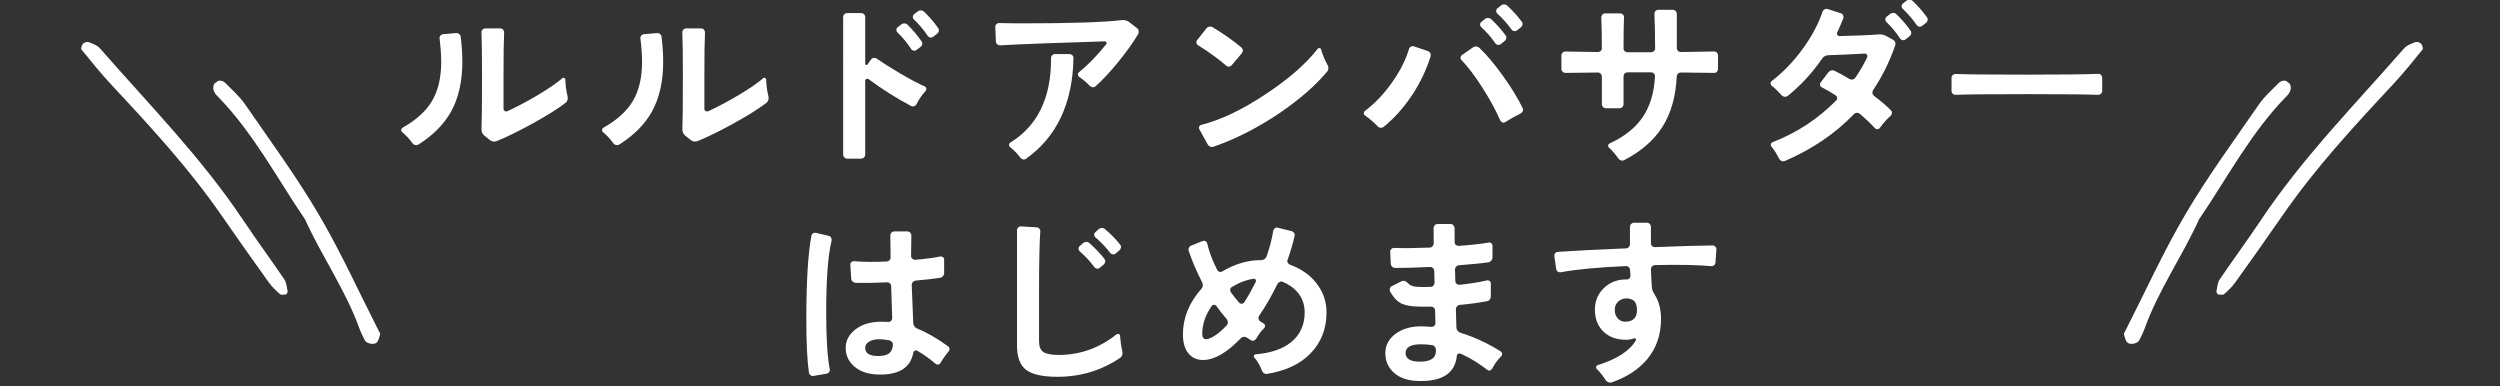
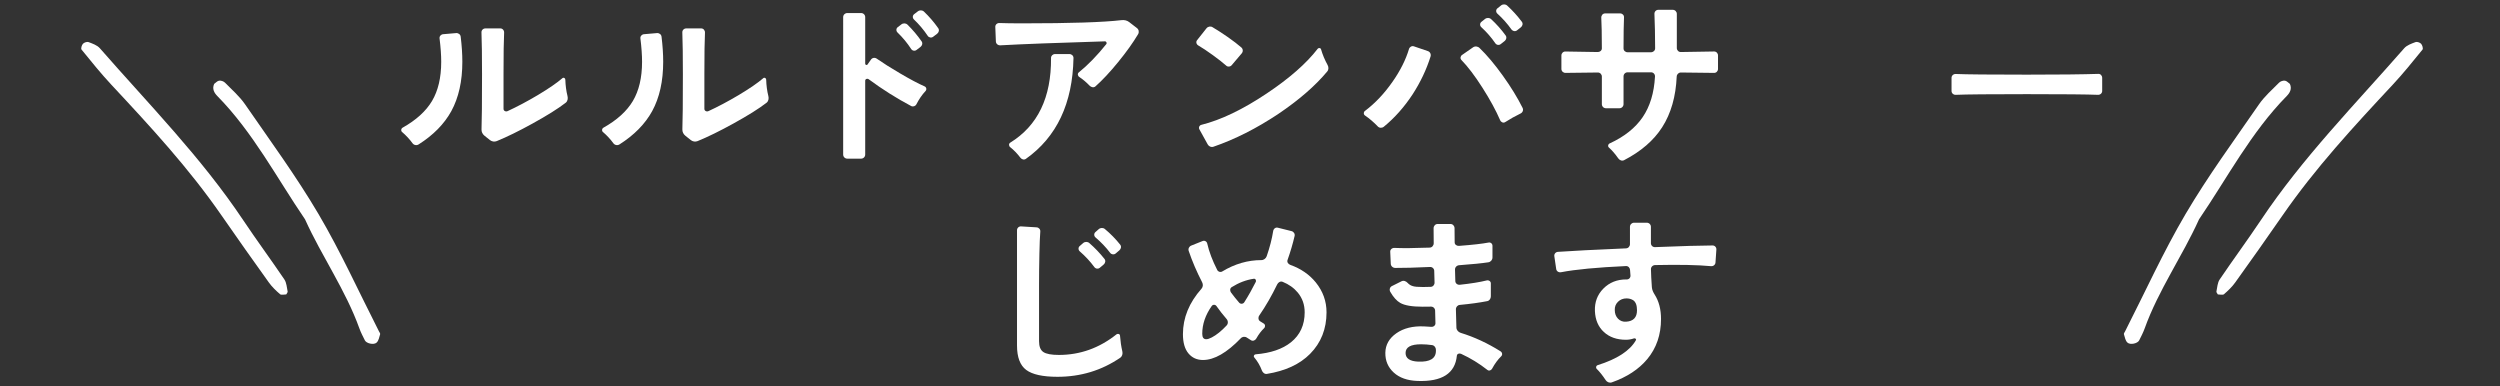
<svg xmlns="http://www.w3.org/2000/svg" version="1.1" id="レイヤー_1" x="0px" y="0px" width="615px" height="95px" viewBox="0 0 615 95" enable-background="new 0 0 615 95" xml:space="preserve">
  <rect x="0" y="0" width="615" height="95" fill="#333333" stroke="none" />
  <g>
    <g>
      <path fill="#FFFFFF" d="M70.418,72.427c-0.518-0.003-1.219,0.207-1.519-0.051c-1.001-0.86-1.981-1.799-2.747-2.867    c-3.932-5.483-7.834-10.987-11.672-16.536c-8.014-11.59-17.532-21.9-27.118-32.163c-2.567-2.749-4.927-5.696-7.305-8.614    c-0.198-0.242,0.041-1.091,0.34-1.419c0.29-0.317,1.009-0.564,1.38-0.424c0.985,0.374,2.127,0.762,2.785,1.514    c12.078,13.808,24.996,26.917,35.243,42.259c3.294,4.931,6.826,9.704,10.148,14.616c0.544,0.807,0.595,1.959,0.805,2.965    C70.802,71.914,70.539,72.186,70.418,72.427z" />
      <path fill="#FFFFFF" d="M52.689,20.635c0.373-0.259,0.774-0.738,1.229-0.796c0.459-0.058,1.107,0.168,1.438,0.502    c1.702,1.728,3.578,3.36,4.94,5.337c6.143,8.908,12.573,17.663,18.053,26.971c5.479,9.306,9.953,19.202,14.865,28.84    c0.122,0.241,0.36,0.539,0.301,0.736c-0.218,0.715-0.363,1.587-0.862,2.049c-0.703,0.653-2.515,0.21-2.887-0.533    c-0.48-0.959-0.984-1.916-1.346-2.922c-3.408-9.478-9.259-17.735-13.379-26.855c-7-10.262-12.773-21.394-21.601-30.363    C52.719,22.865,52.122,21.86,52.689,20.635z" />
    </g>
    <g>
      <path fill="#FFFFFF" d="M545.582,72.427c0.517-0.003,1.218,0.207,1.518-0.051c1-0.86,1.981-1.799,2.748-2.867    c3.931-5.483,7.834-10.987,11.67-16.536c8.015-11.59,17.533-21.9,27.119-32.163c2.568-2.749,4.927-5.696,7.305-8.614    c0.198-0.242-0.041-1.091-0.34-1.419c-0.29-0.317-1.008-0.564-1.379-0.424c-0.986,0.374-2.128,0.762-2.785,1.514    c-12.079,13.808-24.997,26.917-35.244,42.259c-3.294,4.931-6.826,9.704-10.148,14.616c-0.545,0.807-0.595,1.959-0.805,2.965    C545.197,71.914,545.46,72.186,545.582,72.427z" />
      <path fill="#FFFFFF" d="M563.31,20.635c-0.372-0.259-0.774-0.738-1.229-0.796c-0.459-0.058-1.107,0.168-1.437,0.502    c-1.703,1.728-3.579,3.36-4.941,5.337c-6.143,8.908-12.572,17.663-18.053,26.971c-5.479,9.306-9.953,19.202-14.865,28.84    c-0.122,0.241-0.36,0.539-0.301,0.736c0.217,0.715,0.363,1.587,0.861,2.049c0.704,0.653,2.516,0.21,2.888-0.533    c0.48-0.959,0.983-1.916,1.346-2.922c3.408-9.478,9.259-17.735,13.38-26.855c6.998-10.262,12.772-21.394,21.6-30.363    C563.281,22.865,563.877,21.86,563.31,20.635z" />
    </g>
  </g>
  <g>
    <g>
      <path fill="#FFFFFF" d="M112.207,8.139c0.548-0.046,1.054,0.326,1.121,0.873c0.271,2.213,0.408,4.279,0.408,6.197    c0,4.77-0.904,8.814-2.711,12.131c-1.748,3.168-4.427,5.895-8.037,8.182c-0.5,0.316-1.162,0.199-1.508-0.281    c-0.71-0.983-1.569-1.91-2.576-2.777c-0.342-0.295-0.253-0.836,0.142-1.057c3.314-1.858,5.724-4.042,7.226-6.555    c1.511-2.548,2.266-5.762,2.266-9.643c0-1.658-0.137-3.578-0.408-5.759c-0.066-0.529,0.34-0.99,0.871-1.036L112.207,8.139z     M139.608,23.634c0.151,0.599,0.038,1.267-0.451,1.645c-1.876,1.449-4.603,3.158-8.18,5.127c-3.351,1.847-6.279,3.283-8.784,4.307    c-0.563,0.23-1.209,0.114-1.685-0.266l-1.326-1.061c-0.467-0.375-0.753-0.941-0.729-1.54c0.084-2.094,0.127-6.603,0.127-13.526    c0-4.484-0.045-7.937-0.137-10.357c-0.02-0.538,0.421-0.974,0.959-0.974h3.688c0.554,0,0.953,0.5,0.924,1.054    c-0.098,1.865-0.146,5.217-0.146,10.055v8.687c0,0.494,0.548,0.758,0.997,0.552c2.345-1.079,4.827-2.396,7.445-3.951    c2.674-1.599,4.695-2.988,6.062-4.166c0.282-0.243,0.689,0.009,0.7,0.38C139.115,21.041,139.294,22.386,139.608,23.634z" />
    </g>
    <g>
      <path fill="#FFFFFF" d="M161.615,8.139c0.549-0.046,1.054,0.326,1.121,0.873c0.272,2.213,0.408,4.279,0.408,6.197    c0,4.77-0.904,8.814-2.711,12.131c-1.748,3.168-4.427,5.895-8.037,8.182c-0.5,0.316-1.162,0.199-1.508-0.281    c-0.711-0.983-1.569-1.91-2.576-2.777c-0.342-0.295-0.253-0.836,0.142-1.057c3.313-1.858,5.723-4.042,7.226-6.555    c1.511-2.548,2.266-5.762,2.266-9.643c0-1.658-0.137-3.578-0.408-5.759c-0.066-0.529,0.34-0.99,0.871-1.036L161.615,8.139z     M189.017,23.634c0.151,0.599,0.038,1.267-0.451,1.645c-1.876,1.449-4.603,3.158-8.18,5.127c-3.351,1.847-6.279,3.283-8.784,4.307    c-0.563,0.23-1.209,0.114-1.684-0.266l-1.326-1.061c-0.468-0.375-0.754-0.941-0.73-1.54c0.084-2.094,0.127-6.603,0.127-13.526    c0-4.484-0.046-7.937-0.137-10.357c-0.02-0.538,0.421-0.974,0.959-0.974h3.688c0.554,0,0.953,0.5,0.925,1.054    c-0.099,1.865-0.146,5.217-0.146,10.055v8.687c0,0.494,0.548,0.758,0.997,0.552c2.346-1.079,4.827-2.396,7.445-3.951    c2.675-1.599,4.695-2.988,6.062-4.166c0.282-0.243,0.689,0.009,0.7,0.38C188.523,21.041,188.703,22.386,189.017,23.634z" />
    </g>
    <g>
      <path fill="#FFFFFF" d="M227.461,21.254c0.449,0.197,0.555,0.78,0.221,1.138c-0.857,0.917-1.604,2.001-2.241,3.253    c-0.245,0.482-0.832,0.686-1.309,0.432c-3.589-1.901-7.067-4.097-10.437-6.586c-0.344-0.253-0.854-0.066-0.854,0.361v18.174    c0,0.552-0.448,1-1,1h-3.421c-0.553,0-1-0.448-1-1V4.211c0-0.552,0.447-1,1-1h3.421c0.552,0,1,0.448,1,1v11.464    c0,0.309,0.397,0.435,0.575,0.182l0.85-1.208c0.316-0.45,0.94-0.55,1.392-0.234c1.54,1.076,3.46,2.288,5.76,3.638    C223.92,19.521,225.936,20.588,227.461,21.254z M226.717,10.176c0.312,0.443,0.156,1.043-0.275,1.372l-0.983,0.747    c-0.425,0.321-1.029,0.2-1.318-0.248c-0.932-1.446-2.05-2.798-3.354-4.057c-0.379-0.364-0.368-0.979,0.048-1.299l0.901-0.692    c0.456-0.35,1.102-0.331,1.512,0.071C224.516,7.317,225.673,8.686,226.717,10.176z M230.805,6.933    c0.313,0.443,0.156,1.043-0.275,1.371l-0.983,0.747c-0.427,0.323-1.033,0.209-1.33-0.236c-0.95-1.427-2.079-2.769-3.388-4.025    c-0.379-0.364-0.368-0.979,0.048-1.298l0.903-0.693c0.457-0.351,1.104-0.337,1.521,0.061    C228.589,4.087,229.758,5.445,230.805,6.933z" />
    </g>
    <g>
      <path fill="#FFFFFF" d="M279.693,6.91c0.461,0.355,0.577,1.001,0.279,1.501c-1.25,2.101-2.887,4.39-4.908,6.865    c-2.021,2.476-3.885,4.469-5.589,5.98c-0.424,0.376-1.058,0.216-1.448-0.194c-0.801-0.839-1.639-1.546-2.516-2.122    c-0.398-0.261-0.502-0.826-0.132-1.125c2.252-1.819,4.505-4.134,6.757-6.946c0.227-0.284,0.031-0.71-0.332-0.699    c-11.693,0.352-20.268,0.678-25.729,0.979c-0.563,0.031-1.068-0.375-1.09-0.939l-0.143-3.6c-0.022-0.551,0.462-0.969,1.012-0.947    c1.395,0.054,3.295,0.081,5.702,0.081c11.771,0,19.89-0.264,24.36-0.793c0.654-0.077,1.327,0.068,1.849,0.471L279.693,6.91z     M263.089,13.298c0.546,0,1.001,0.433,0.99,0.979c-0.214,11.165-4.124,19.437-11.729,24.815c-0.434,0.306-1.014,0.121-1.336-0.301    c-0.802-1.05-1.634-1.909-2.495-2.58c-0.375-0.292-0.405-0.869-0.001-1.118c6.771-4.176,10.117-11.125,10.035-20.846    c-0.005-0.534,0.447-0.949,0.981-0.949H263.089z" />
    </g>
    <g>
      <path fill="#FFFFFF" d="M305.373,11.676c0.427,0.373,0.461,1.02,0.094,1.451l-2.481,2.92c-0.339,0.399-0.939,0.459-1.329,0.109    c-0.786-0.705-1.885-1.569-3.295-2.591c-1.412-1.021-2.609-1.819-3.596-2.391c-0.459-0.266-0.623-0.865-0.294-1.281l2.313-2.92    c0.355-0.449,0.984-0.586,1.478-0.296c1.068,0.629,2.309,1.428,3.72,2.401C303.404,10.076,304.535,10.943,305.373,11.676z     M326.586,15.989c0.277,0.502,0.294,1.133-0.072,1.574c-2.949,3.548-6.979,7.044-12.089,10.487    c-5.349,3.557-10.658,6.24-15.927,8.049c-0.538,0.185-1.123-0.072-1.398-0.569l-2.054-3.716c-0.241-0.435-0.004-0.978,0.478-1.099    c4.848-1.209,10.214-3.787,16.102-7.73c5.563-3.718,9.731-7.372,12.504-10.962c0.238-0.308,0.734-0.276,0.842,0.097    C325.349,13.431,325.888,14.72,326.586,15.989z" />
    </g>
    <g>
      <path fill="#FFFFFF" d="M351.268,12.575c0.543,0.186,0.819,0.78,0.648,1.328c-1.01,3.224-2.48,6.324-4.413,9.304    c-2.067,3.142-4.427,5.796-7.077,7.964c-0.442,0.362-1.091,0.354-1.484-0.06c-0.973-1.022-2.027-1.927-3.167-2.712    c-0.381-0.263-0.38-0.821-0.011-1.099c2.525-1.902,4.793-4.303,6.808-7.202c1.899-2.717,3.247-5.4,4.042-8.047    c0.156-0.519,0.7-0.826,1.214-0.65L351.268,12.575z M374.564,26.553c0.252,0.506,0.02,1.112-0.488,1.359    c-1.346,0.655-2.615,1.366-3.808,2.132c-0.448,0.288-1.018,0.023-1.229-0.466c-1.027-2.384-2.474-5.041-4.34-7.97    c-1.866-2.929-3.597-5.212-5.191-6.848c-0.351-0.36-0.267-0.945,0.146-1.232l2.712-1.882c0.498-0.344,1.169-0.26,1.604,0.16    c1.834,1.773,3.735,4.033,5.706,6.78C371.682,21.382,373.311,24.039,374.564,26.553z M370.389,8.721    c0.318,0.438,0.172,1.04-0.253,1.375l-0.963,0.76c-0.42,0.331-1.028,0.223-1.33-0.219c-0.972-1.421-2.122-2.742-3.452-3.96    c-0.385-0.353-0.384-0.965,0.023-1.292l0.882-0.706c0.45-0.36,1.099-0.357,1.522,0.032C368.129,5.92,369.319,7.256,370.389,8.721z     M374.377,5.354c0.324,0.431,0.181,1.031-0.242,1.364l-0.962,0.76c-0.441,0.348-1.069,0.172-1.395-0.286    c-0.965-1.359-2.11-2.643-3.436-3.852c-0.385-0.351-0.381-0.963,0.026-1.289l0.883-0.706c0.449-0.359,1.097-0.357,1.521,0.032    C372.088,2.583,373.289,3.908,374.377,5.354z" />
    </g>
    <g>
      <path fill="#FFFFFF" d="M422.63,16.964c0,0.537-0.429,0.982-0.966,0.968c-1.572-0.04-4.291-0.072-8.157-0.096    c-0.556-0.003-1.013,0.435-1.038,0.99c-0.213,4.924-1.403,9.081-3.569,12.469c-2.083,3.25-5.208,5.952-9.374,8.108    c-0.504,0.261-1.102,0.025-1.428-0.439c-0.781-1.11-1.551-2-2.309-2.672c-0.33-0.292-0.223-0.821,0.178-1.005    c3.592-1.642,6.295-3.787,8.111-6.436c1.815-2.649,2.832-5.99,3.05-10.024c0.03-0.559-0.402-1.041-0.962-1.041h-5.776    c-0.552,0-1,0.448-1,1v6.843c0,0.552-0.448,1-1,1h-3.332c-0.552,0-1-0.448-1-1v-6.798c0-0.549-0.442-0.998-0.992-0.995    c-3.777,0.023-6.428,0.055-7.948,0.093c-0.55,0.014-1.013-0.417-1.013-0.965v-3.333c0-0.543,0.45-0.977,0.992-0.961    c1.453,0.043,4.104,0.085,7.956,0.128c0.528,0.006,1.004-0.373,1.004-0.901c-0.007-3.48-0.053-5.99-0.14-7.531    c-0.03-0.556,0.362-1.066,0.919-1.066h3.732c0.525,0,0.964,0.42,0.939,0.945c-0.072,1.519-0.111,4.076-0.117,7.672    c0,0.535,0.464,0.937,0.999,0.937h2.733c0.833,0,1.838,0,3.015,0c0.548,0,1.027-0.405,1.026-0.954    c-0.009-3.241-0.066-6.068-0.172-8.48c-0.023-0.546,0.405-1.008,0.952-1.008h3.555c0.552,0,1,0.447,1,1v8.398    c0,0.54,0.421,0.995,0.961,0.988c3.816-0.045,6.55-0.09,8.2-0.135c0.538-0.015,0.97,0.43,0.97,0.969V16.964z" />
    </g>
    <g>
-       <path fill="#FFFFFF" d="M465.65,9.753c0.488,0.267,0.768,0.826,0.588,1.352c-1.371,3.999-3.184,7.677-5.438,11.034    c-0.312,0.463-0.242,1.095,0.203,1.433c1.688,1.279,3.073,2.466,4.156,3.559c0.383,0.387,0.323,1.015-0.088,1.371    c-0.912,0.791-1.781,1.769-2.604,2.934c-0.291,0.412-0.885,0.465-1.228,0.095c-1.049-1.134-2.278-2.306-3.688-3.516    c-0.439-0.376-1.098-0.351-1.498,0.067c-4.552,4.75-10.193,8.583-16.922,11.499c-0.551,0.238-1.19,0.001-1.461-0.534    c-0.625-1.235-1.261-2.24-1.909-3.013c-0.293-0.35-0.146-0.881,0.279-1.046c5.979-2.321,11.21-5.755,15.697-10.302    c0.365-0.37,0.23-0.971-0.206-1.254c-1.196-0.778-2.323-1.428-3.378-1.95c-0.45-0.223-0.568-0.804-0.264-1.204l1.899-2.497    c0.356-0.469,0.997-0.624,1.526-0.366c1.107,0.54,2.306,1.201,3.594,1.985c0.5,0.304,1.16,0.218,1.493-0.264    c1.129-1.634,2.104-3.317,2.927-5.049c0.21-0.442-0.148-0.934-0.637-0.906c-3.646,0.202-6.629,0.336-8.945,0.403    c-0.59,0.017-1.141,0.314-1.475,0.8c-2.438,3.541-5.262,6.606-8.473,9.196c-0.46,0.37-1.127,0.284-1.52-0.157    c-0.879-0.986-1.688-1.76-2.427-2.322c-0.397-0.302-0.364-0.899,0.032-1.202c2.767-2.114,5.277-4.715,7.532-7.802    s3.902-6.163,4.941-9.226c0.177-0.521,0.731-0.814,1.255-0.647l3.249,1.037c0.546,0.173,0.771,0.798,0.561,1.331    c-0.454,1.152-0.943,2.28-1.469,3.384c-0.202,0.426,0.124,0.909,0.596,0.898c4.319-0.1,7.498-0.236,9.537-0.41    c0.654-0.056,1.317,0.064,1.894,0.378L465.65,9.753z M470.006,7.555c0.313,0.444,0.16,1.046-0.269,1.379l-0.997,0.774    c-0.422,0.328-1.029,0.208-1.322-0.239c-0.947-1.446-2.066-2.798-3.355-4.057c-0.377-0.368-0.361-0.982,0.053-1.306l0.869-0.679    c0.453-0.354,1.1-0.343,1.517,0.054C467.79,4.709,468.958,6.068,470.006,7.555z M474.039,4.267c0.316,0.441,0.17,1.045-0.26,1.377    l-0.949,0.733c-0.425,0.328-1.034,0.215-1.336-0.228c-0.969-1.424-2.109-2.755-3.42-3.993c-0.381-0.359-0.37-0.972,0.041-1.294    l0.868-0.679c0.452-0.354,1.099-0.35,1.518,0.042C471.793,1.436,472.972,2.783,474.039,4.267z" />
-     </g>
+       </g>
    <g>
      <path fill="#FFFFFF" d="M517.137,22.385c0,0.551-0.482,0.965-1.032,0.942c-2.628-0.109-8.46-0.165-17.498-0.165    c-9.063,0-14.899,0.055-17.508,0.165c-0.547,0.022-1.021-0.395-1.021-0.942v-3.243c0-0.551,0.481-0.965,1.032-0.942    c2.627,0.11,8.459,0.164,17.497,0.164c7.92,0,13.788-0.063,17.604-0.189c0.526-0.017,0.926,0.44,0.926,0.967V22.385z" />
    </g>
    <g>
-       <path fill="#FFFFFF" d="M203.869,58.023c0.548,0.129,0.822,0.716,0.688,1.262c-0.876,3.564-1.313,9.426-1.313,17.587    c0,6.282,0.292,10.946,0.876,13.993c0.098,0.511-0.282,0.975-0.795,1.063l-3.184,0.549c-0.552,0.096-1.07-0.285-1.15-0.84    c-0.424-2.922-0.635-7.325-0.635-13.209c0-9.061,0.409-15.855,1.229-20.385c0.098-0.541,0.631-0.886,1.166-0.76L203.869,58.023z     M233.275,85.234c0.408,0.299,0.39,0.889,0.054,1.268c-0.323,0.363-0.673,0.813-1.047,1.346c-0.375,0.533-0.683,1.011-0.921,1.432    c-0.244,0.429-0.815,0.538-1.191,0.219c-1.493-1.269-3.002-2.344-4.526-3.225c-0.409-0.236-0.894,0.071-0.981,0.535    c-0.716,3.783-3.724,5.551-9.021,5.305c-2.311-0.118-4.162-0.793-5.555-2.021s-2.073-2.777-2.044-4.644    c0.029-1.747,0.852-3.236,2.467-4.466c1.614-1.229,3.725-1.844,6.332-1.844c0.573,0,1.136,0.018,1.687,0.052    c0.545,0.034,0.963-0.442,0.946-0.987c-0.092-2.969-0.175-5.586-0.247-7.848c-0.018-0.521-0.459-0.927-0.98-0.902    c-3.097,0.141-5.664,0.184-7.703,0.129c-0.592-0.018-1.105-0.449-1.145-1.039l-0.225-3.426c-0.035-0.538,0.475-0.918,1.011-0.865    c1.902,0.186,4.523,0.215,7.862,0.089c0.56-0.021,1.05-0.436,1.039-0.995c-0.039-1.864-0.061-3.68-0.066-5.448    c-0.002-0.546,0.452-0.978,0.998-0.978h3.199c0.553,0,0.986,0.465,0.975,1.017c-0.036,1.567-0.057,3.249-0.062,5.041    c-0.002,0.563,0.512,0.97,1.073,0.923c2.627-0.222,4.637-0.488,6.03-0.799c0.505-0.111,1.026,0.213,1.026,0.729v3.332    c0,0.6-0.461,1.09-1.053,1.183c-1.461,0.228-3.416,0.448-5.865,0.661c-0.579,0.049-1.07,0.494-1.054,1.074    c0.065,2.253,0.188,5.373,0.37,9.359c0.027,0.603,0.389,1.15,0.948,1.377C228.063,81.809,230.619,83.281,233.275,85.234z     M219.654,84.879c0.056-0.584-0.387-1.083-0.965-1.182c-0.728-0.125-1.447-0.207-2.16-0.248c-1.066-0.029-1.94,0.148-2.621,0.533    c-0.683,0.385-1.038,0.889-1.066,1.511c-0.061,1.393,1.007,2.089,3.199,2.089c1.273,0,2.199-0.245,2.777-0.734    C219.287,86.451,219.566,85.795,219.654,84.879z" />
-     </g>
+       </g>
    <g>
      <path fill="#FFFFFF" d="M276.097,86.443c0.137,0.585-0.03,1.224-0.526,1.563c-4.576,3.124-9.72,4.686-15.432,4.686    c-3.614,0-6.177-0.563-7.688-1.688c-1.511-1.126-2.266-3.125-2.266-5.999V56.632c0-0.542,0.457-0.972,0.998-0.938l3.824,0.232    c0.533,0.033,0.949,0.485,0.907,1.019c-0.101,1.284-0.174,3.083-0.22,5.397c-0.06,2.637-0.089,5.273-0.089,7.909v13.687    c0,1.304,0.355,2.193,1.066,2.666c0.711,0.475,1.984,0.711,3.821,0.711c5.193,0,9.905-1.68,14.135-5.038    c0.334-0.265,0.864-0.146,0.896,0.28C275.625,83.942,275.814,85.238,276.097,86.443z M271.704,63.696    c0.337,0.423,0.213,1.029-0.2,1.376l-0.957,0.804c-0.408,0.343-1.02,0.259-1.336-0.172c-1.015-1.382-2.209-2.669-3.581-3.864    c-0.398-0.346-0.425-0.963-0.026-1.309l0.846-0.733c0.436-0.378,1.086-0.391,1.521-0.011    C269.327,60.969,270.572,62.271,271.704,63.696z M275.57,60.188c0.338,0.422,0.217,1.03-0.195,1.382l-0.924,0.789    c-0.406,0.347-1.019,0.273-1.342-0.151c-1.033-1.36-2.237-2.627-3.613-3.801c-0.399-0.34-0.426-0.955-0.032-1.305l0.813-0.719    c0.433-0.383,1.082-0.41,1.526-0.04C273.18,57.486,274.436,58.769,275.57,60.188z" />
    </g>
    <g>
      <path fill="#FFFFFF" d="M326.326,76.828c0,4.088-1.349,7.494-4.044,10.221c-2.527,2.555-6.071,4.197-10.629,4.931    c-0.56,0.09-1.042-0.331-1.239-0.864c-0.427-1.148-1.054-2.22-1.881-3.213c-0.238-0.289-0.016-0.709,0.357-0.74    c3.712-0.306,6.605-1.292,8.682-2.958c2.251-1.806,3.377-4.267,3.377-7.376c0-1.867-0.563-3.48-1.688-4.844    c-0.95-1.149-2.195-2.036-3.735-2.658c-0.531-0.216-1.093,0.131-1.342,0.647c-1.325,2.75-2.795,5.298-4.408,7.644    c-0.317,0.461-0.264,1.104,0.203,1.412c0.296,0.194,0.591,0.379,0.887,0.553c0.416,0.244,0.445,0.822,0.097,1.156    c-0.708,0.68-1.345,1.523-1.909,2.533c-0.26,0.467-0.829,0.706-1.29,0.438c-0.344-0.201-0.688-0.42-1.031-0.655    c-0.467-0.32-1.1-0.253-1.491,0.154c-3.429,3.567-6.531,5.351-9.309,5.351c-1.481,0-2.674-0.54-3.577-1.621    c-0.904-1.082-1.355-2.659-1.355-4.732c0-4.027,1.523-7.754,4.569-11.184c0.385-0.433,0.422-1.066,0.156-1.581    c-1.334-2.579-2.435-5.149-3.305-7.711c-0.18-0.532,0.098-1.106,0.619-1.314l2.809-1.124c0.478-0.19,1.009,0.094,1.123,0.596    c0.461,2.031,1.283,4.207,2.465,6.526c0.23,0.454,0.795,0.632,1.231,0.367c3.079-1.862,6.285-2.794,9.617-2.794    c0.6,0,1.126-0.397,1.323-0.965c0.757-2.189,1.289-4.254,1.596-6.192c0.087-0.546,0.582-0.956,1.117-0.821l3.393,0.848    c0.533,0.133,0.884,0.654,0.76,1.189c-0.451,1.939-1.031,3.914-1.743,5.922c-0.178,0.502,0.173,1.007,0.675,1.188    c2.615,0.94,4.707,2.381,6.277,4.319C325.444,71.65,326.326,74.103,326.326,76.828z M301.748,80.066    c0.419-0.447,0.391-1.14-0.013-1.6c-0.85-0.971-1.68-2.031-2.491-3.184c-0.283-0.402-0.881-0.404-1.164,0    c-1.551,2.207-2.326,4.484-2.326,6.832c0,0.889,0.325,1.334,0.978,1.334c0.355,0,0.814-0.148,1.378-0.445    C299.259,82.404,300.472,81.425,301.748,80.066z M308.912,69.367c0.189-0.379-0.061-0.854-0.479-0.793    c-1.866,0.271-3.68,0.961-5.44,2.066c-0.447,0.281-0.476,0.895-0.162,1.32c0.646,0.875,1.313,1.707,2.002,2.494    c0.348,0.396,0.979,0.348,1.262-0.098C307.098,72.774,308.038,71.111,308.912,69.367z" />
    </g>
    <g>
      <path fill="#FFFFFF" d="M369.136,86.427c0.428,0.269,0.53,0.86,0.167,1.212c-0.832,0.806-1.581,1.824-2.245,3.055    c-0.23,0.428-0.771,0.615-1.152,0.314c-2.009-1.582-4.167-2.904-6.474-3.965c-0.438-0.203-0.998-0.018-1.045,0.463    c-0.43,4.361-3.656,6.43-9.684,6.208c-2.488-0.089-4.437-0.778-5.843-2.067c-1.407-1.288-2.097-2.91-2.066-4.865    c0.029-1.955,0.933-3.555,2.711-4.799c1.777-1.244,4.043-1.807,6.798-1.688c0.593,0.019,1.185,0.055,1.777,0.108    c0.546,0.049,1.056-0.338,1.041-0.887l-0.081-3.11c-0.015-0.548-0.464-0.987-1.013-0.976c-0.715,0.014-1.407,0.021-2.08,0.021    c-2.577,0-4.406-0.312-5.487-0.933c-0.879-0.506-1.694-1.412-2.445-2.719c-0.289-0.504-0.135-1.158,0.385-1.417l2.388-1.194    c0.511-0.256,1.103-0.011,1.49,0.409c0.365,0.396,0.789,0.658,1.271,0.788c0.415,0.148,1.244,0.222,2.488,0.222    c0.611,0,1.257-0.014,1.938-0.042c0.543-0.021,0.938-0.503,0.923-1.047l-0.079-2.889c-0.014-0.55-0.482-0.977-1.031-0.951    c-3.667,0.17-6.521,0.248-8.563,0.235c-0.577-0.004-1.071-0.439-1.097-1.016l-0.133-2.979c-0.025-0.554,0.482-0.955,1.037-0.93    c1.98,0.092,4.875,0.066,8.684-0.074c0.565-0.021,0.981-0.516,0.976-1.082c-0.017-1.373-0.026-2.604-0.03-3.692    c-0.002-0.563,0.435-1.041,0.998-1.041h3.154c0.563,0,1,0.474,1.002,1.036c0.004,1.045,0.015,2.217,0.03,3.512    c0.007,0.54,0.536,0.881,1.074,0.84c3.302-0.248,5.73-0.522,7.287-0.822c0.491-0.094,0.938,0.289,0.938,0.789v2.889    c0,0.59-0.433,1.092-1.016,1.184c-1.546,0.24-3.943,0.479-7.191,0.719c-0.568,0.042-1.024,0.505-1.009,1.074l0.079,2.844    c0.016,0.564,0.547,0.95,1.107,0.889c2.758-0.297,4.954-0.65,6.588-1.062c0.504-0.127,1.041,0.187,1.041,0.707v3.198    c0,0.555-0.339,1.078-0.883,1.185c-1.894,0.372-4.146,0.682-6.759,0.928c-0.554,0.052-0.966,0.531-0.951,1.087l0.123,4.489    c0.017,0.616,0.473,1.119,1.062,1.3C362.665,82.9,365.931,84.416,369.136,86.427z M353.236,86.293c0-0.074,0-0.156,0-0.244    c0-0.566-0.385-1.076-0.944-1.156c-0.934-0.133-1.834-0.199-2.7-0.199c-2.548,0-3.821,0.711-3.821,2.133    c0,1.332,1.037,2.043,3.11,2.133C351.784,89.078,353.236,88.189,353.236,86.293z" />
    </g>
    <g>
      <path fill="#FFFFFF" d="M421.307,60.383c0.54-0.001,0.959,0.463,0.922,1.002l-0.219,3.203c-0.038,0.551-0.541,0.94-1.091,0.889    c-3.26-0.308-7.846-0.398-13.757-0.271c-0.563,0.013-1.041,0.445-1.029,1.008c0.026,1.26,0.102,2.742,0.227,4.445    c0.048,0.661,0.345,1.271,0.701,1.829c1.033,1.616,1.551,3.61,1.551,5.984c0,3.881-1.134,7.177-3.399,9.887    c-2.089,2.499-4.991,4.399-8.704,5.703c-0.566,0.199-1.185-0.057-1.515-0.56c-0.744-1.131-1.477-2.049-2.196-2.754    c-0.297-0.291-0.171-0.793,0.226-0.918c4.812-1.514,7.948-3.561,9.411-6.141c0.16-0.283-0.182-0.549-0.488-0.443    c-0.652,0.225-1.303,0.336-1.955,0.336c-2.252,0-4.065-0.637-5.443-1.91s-2.11-2.992-2.199-5.154    c-0.089-2.193,0.606-4.037,2.088-5.533s3.348-2.244,5.6-2.244c0.052,0,0.104,0,0.154,0.002c0.539,0.01,0.961-0.457,0.904-0.992    c-0.047-0.443-0.081-0.883-0.102-1.322c-0.026-0.543-0.449-1.002-0.992-0.977c-7.115,0.325-12.443,0.83-15.986,1.516    c-0.549,0.105-1.106-0.219-1.188-0.771l-0.465-3.176c-0.08-0.541,0.327-1.026,0.872-1.065c3.39-0.242,8.981-0.528,16.773-0.86    c0.548-0.023,0.961-0.493,0.961-1.041v-4.266c0-0.552,0.447-1,1-1h3.154c0.552,0,1,0.448,1,1v4.043    c0,0.545,0.451,0.982,0.995,0.961C413.768,60.527,418.498,60.391,421.307,60.383z M402.701,76.339    c0-0.237-0.019-0.511-0.056-0.821c-0.081-0.674-0.353-1.348-0.936-1.695c-0.466-0.277-0.994-0.416-1.586-0.416    c-0.83,0-1.526,0.273-2.089,0.821c-0.563,0.55-0.83,1.223-0.8,2.022c0,0.889,0.267,1.607,0.8,2.154c0.533,0.549,1.2,0.793,2,0.734    C401.813,79.021,402.701,78.088,402.701,76.339z" />
    </g>
  </g>
</svg>